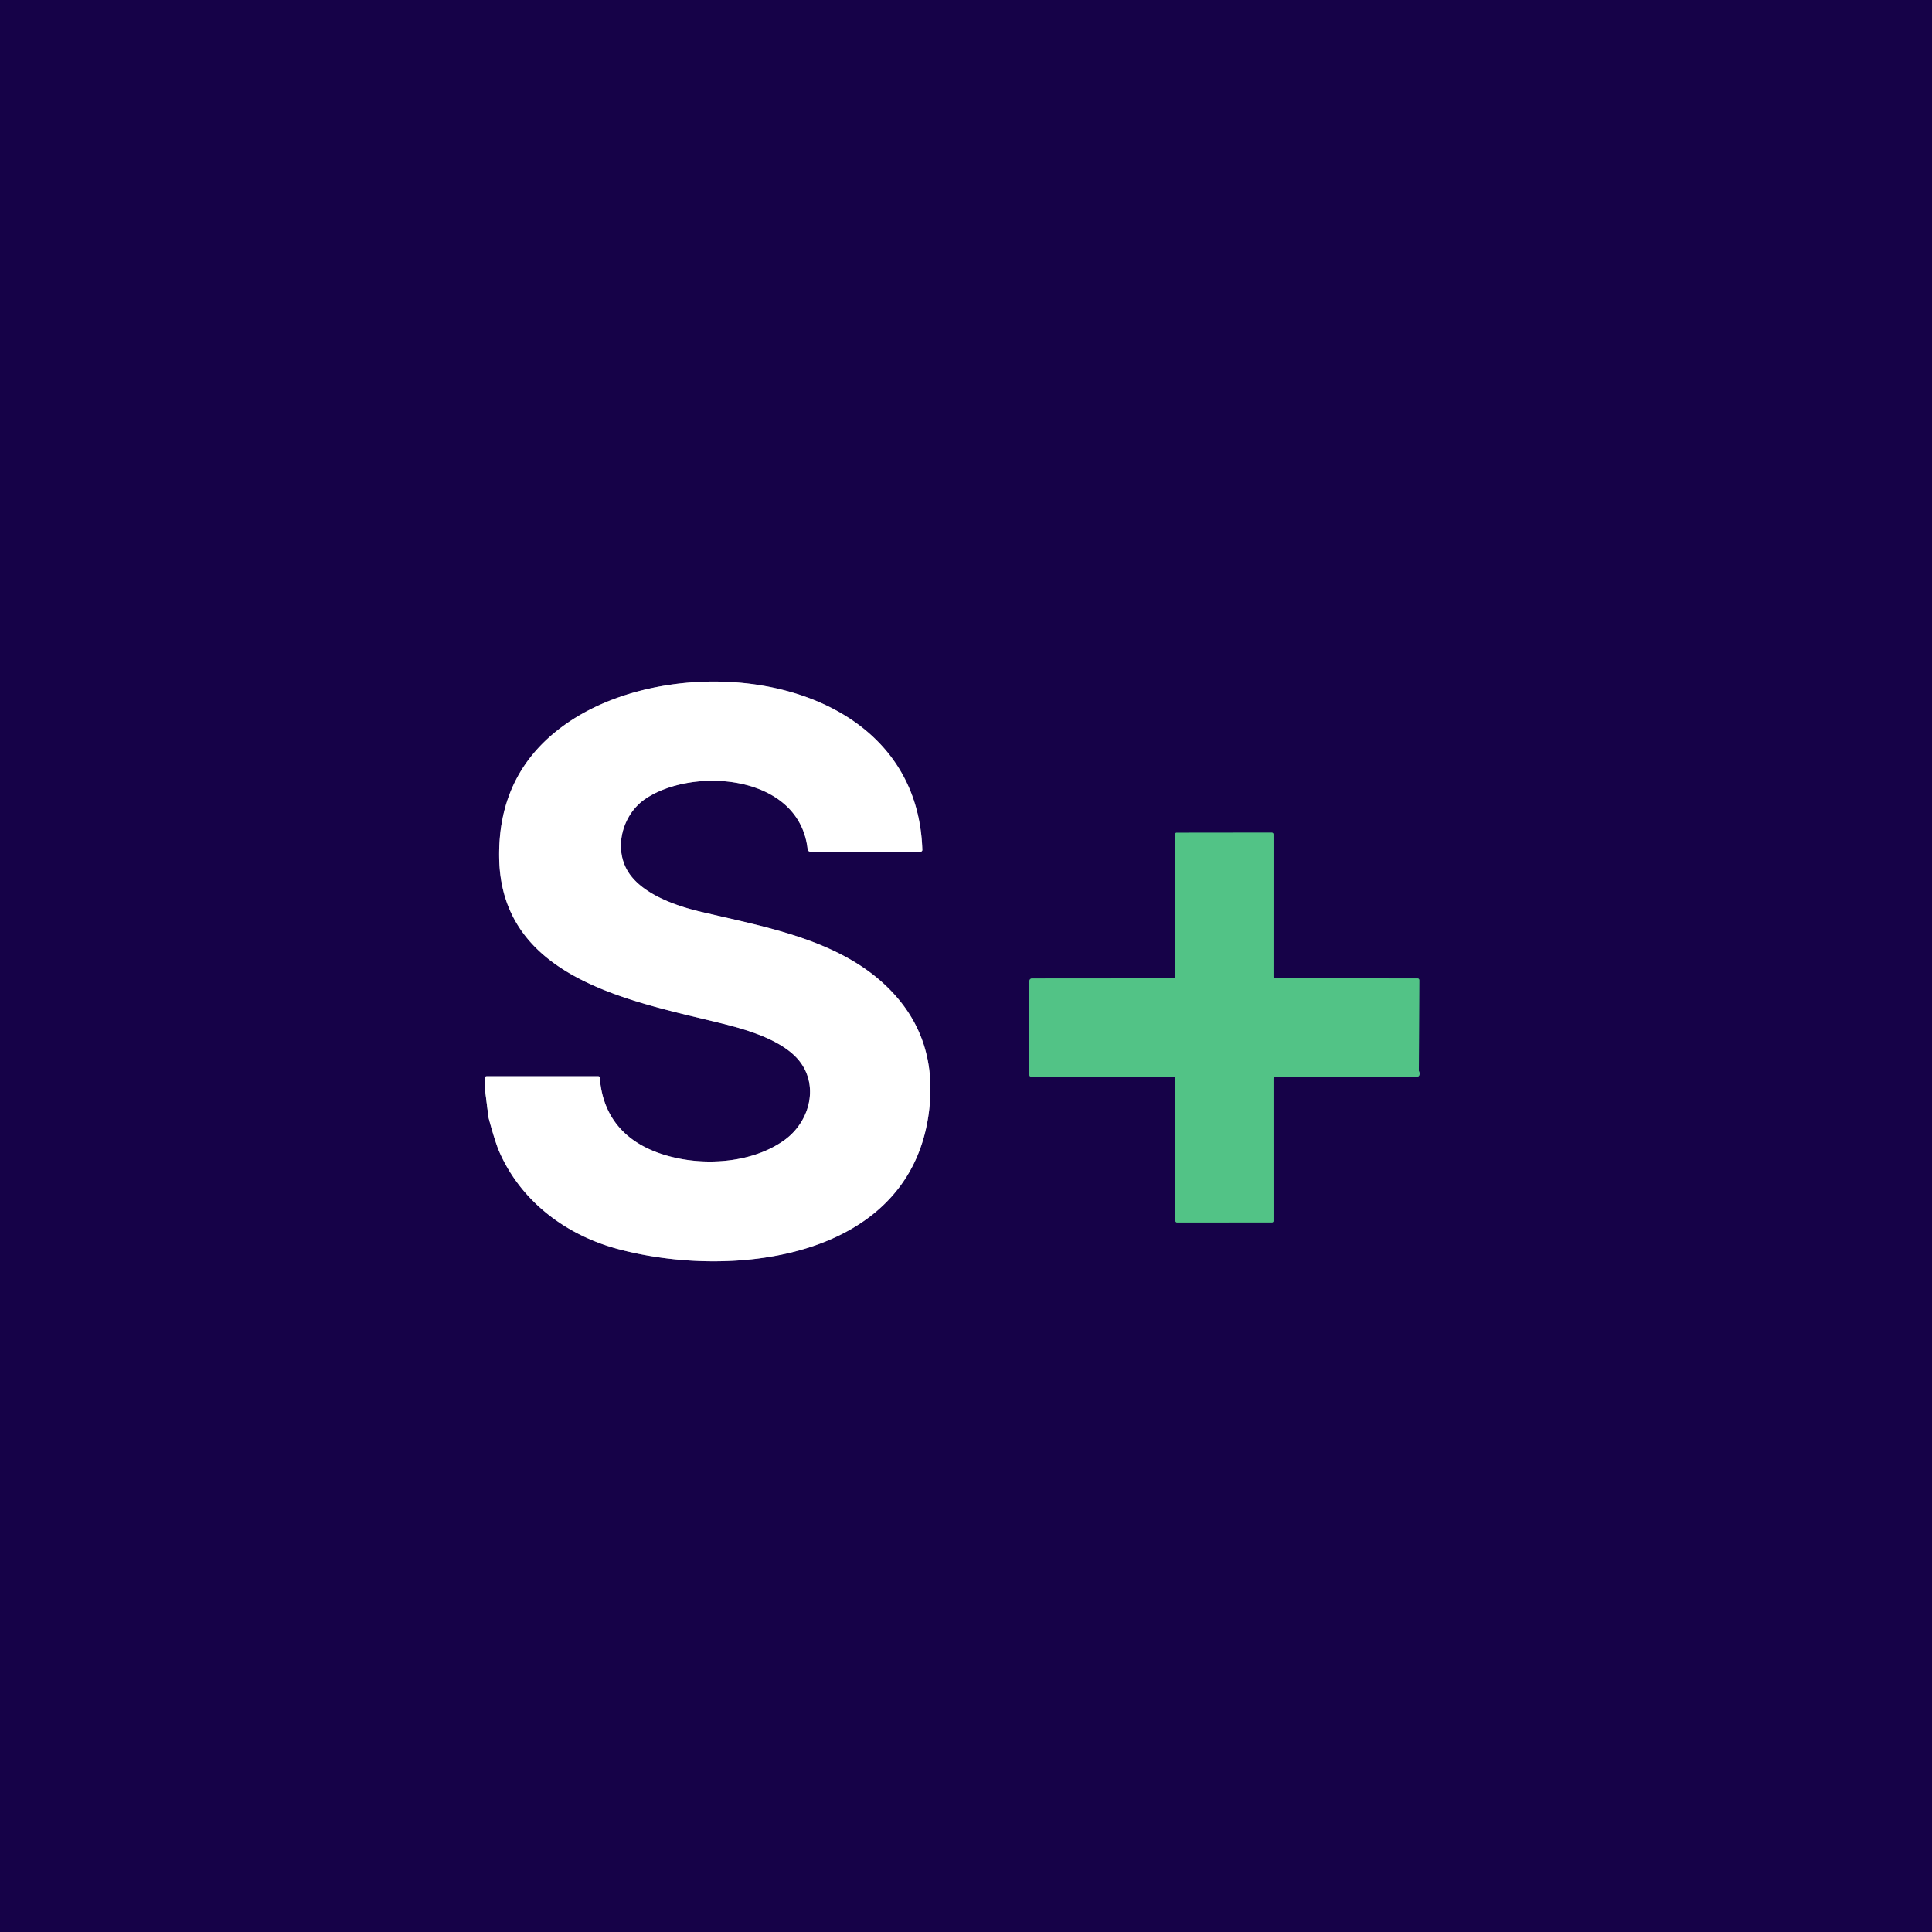
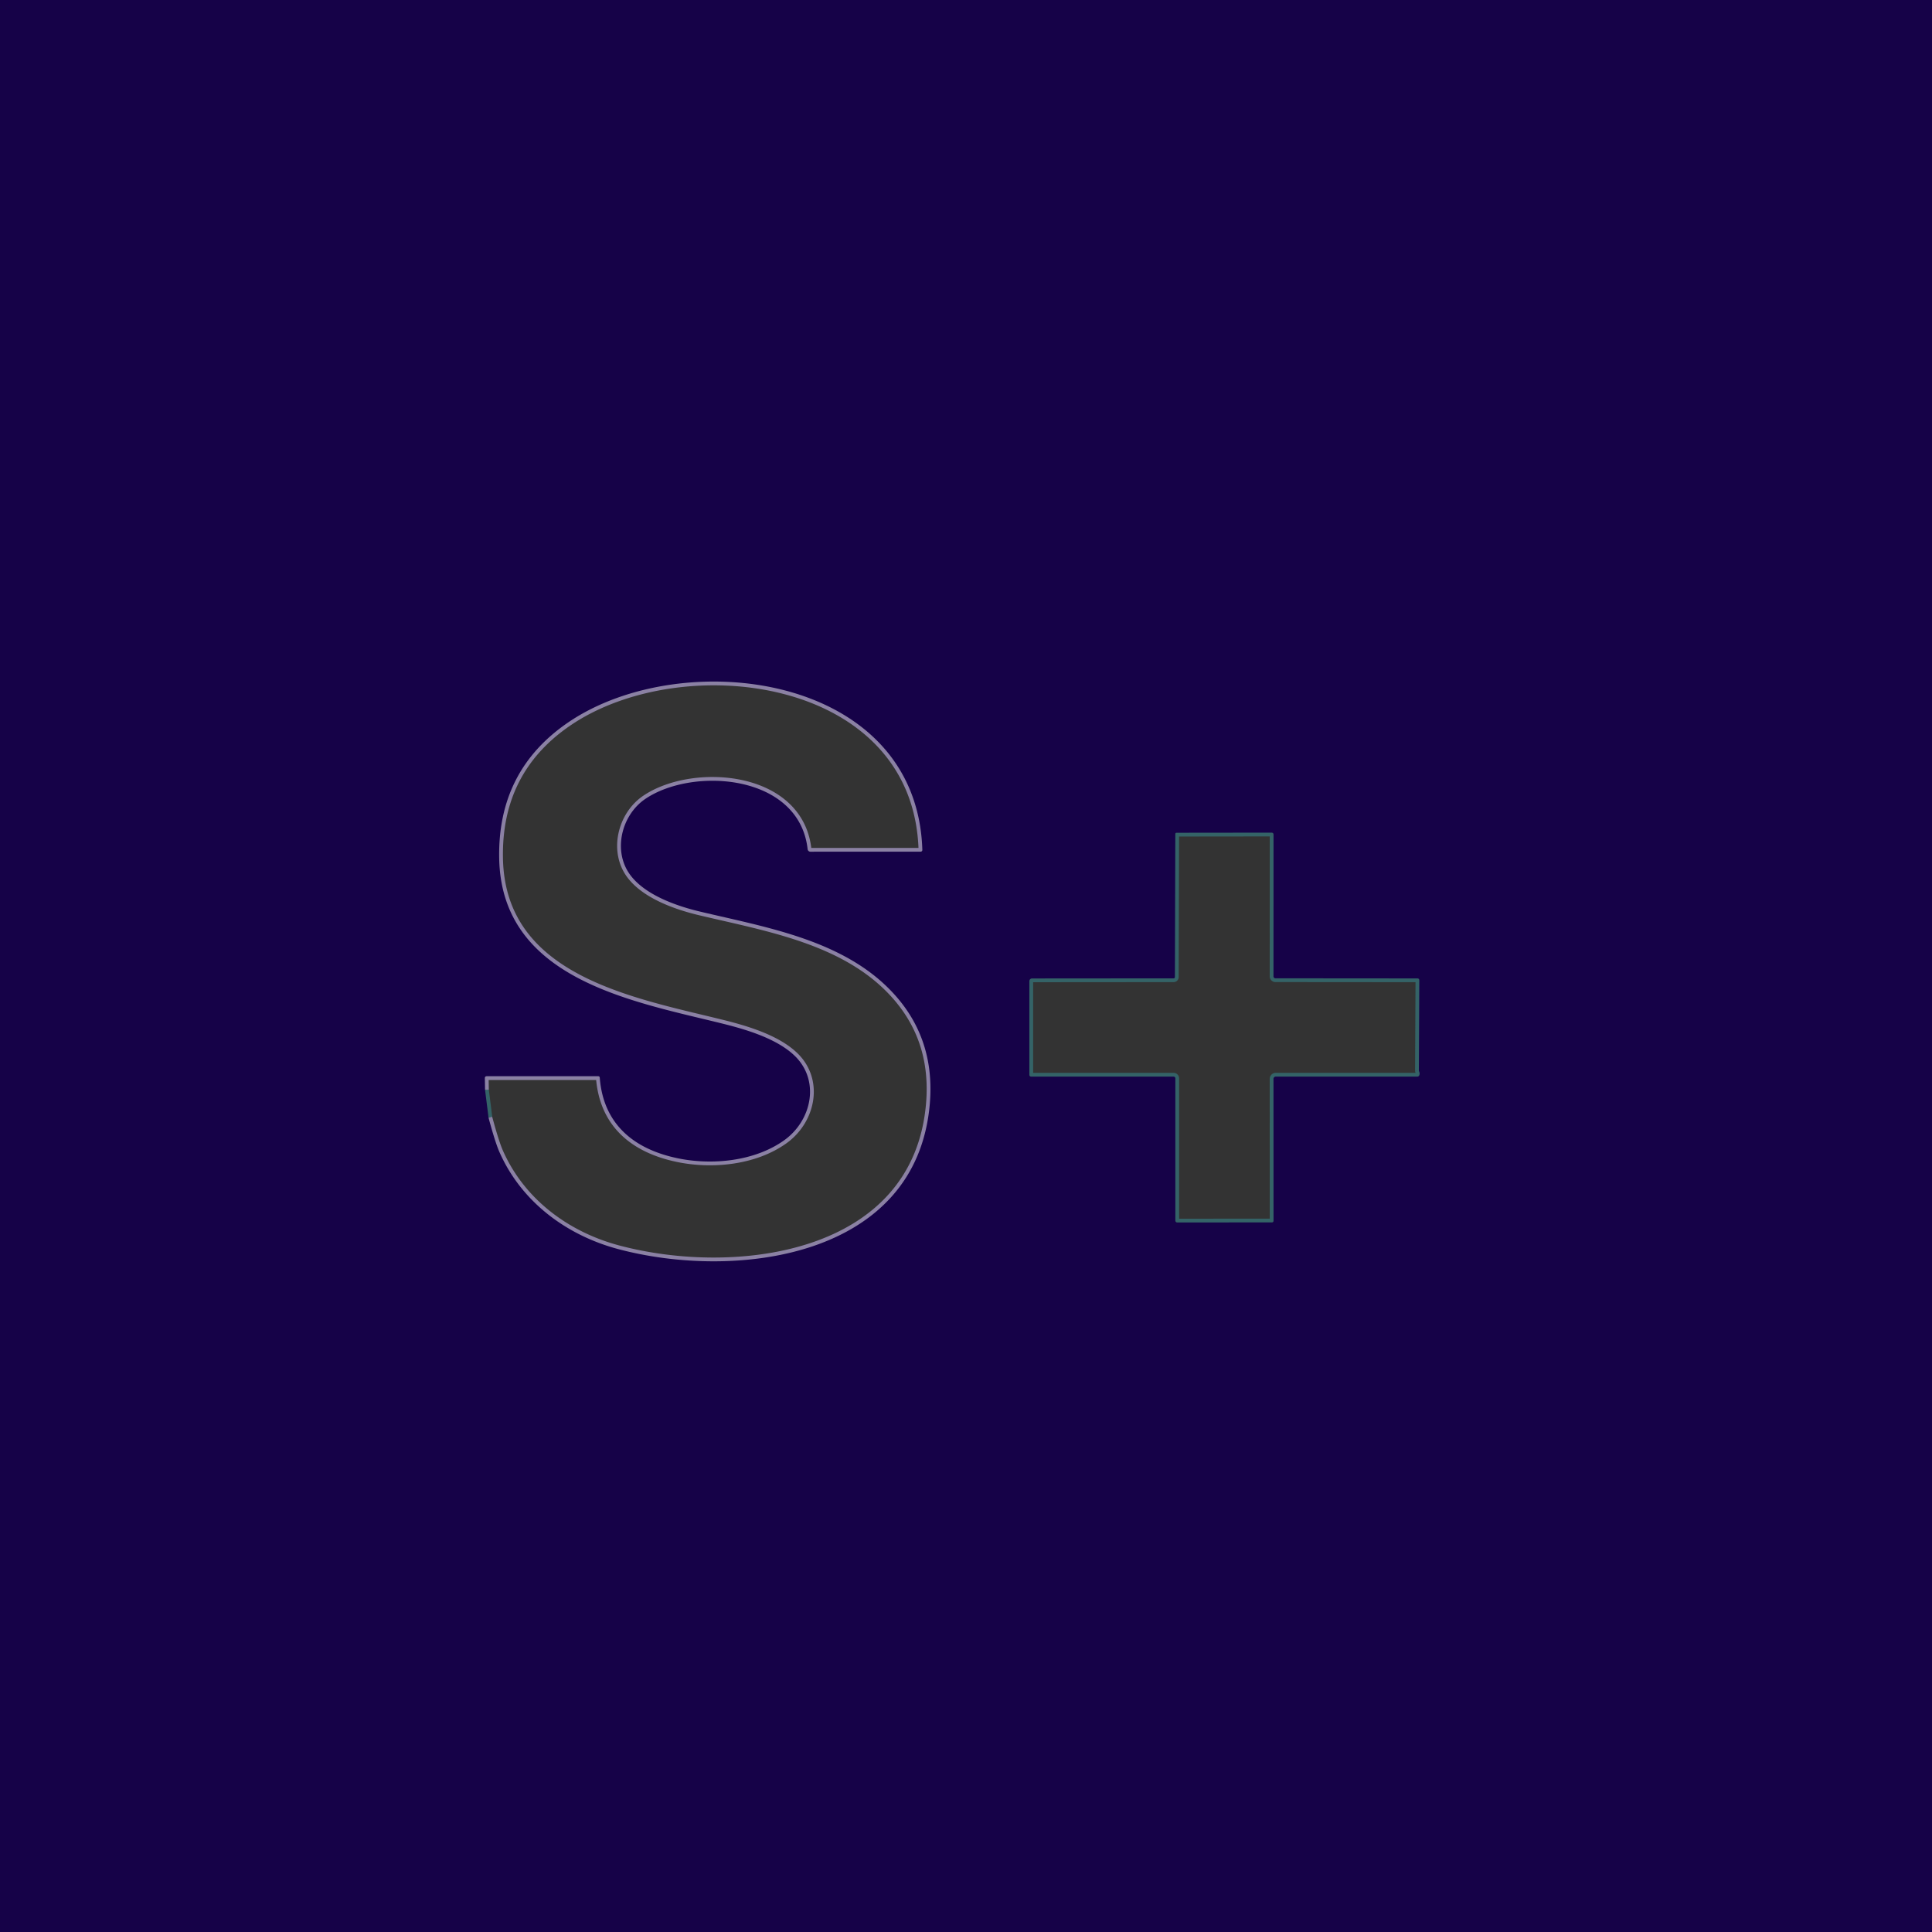
<svg xmlns="http://www.w3.org/2000/svg" viewBox="0.00 0.00 512.00 512.00" version="1.1">
  <rect x="0.00" y="0.00" width="512.00" height="512.00" fill="#333333" stroke="none" />
  <g stroke-linecap="butt" fill="none" stroke-width="2.00">
    <path d="M 128.54 288.80   L 129.47 296.22" stroke="#346367" />
    <path d="M 129.47 296.22   Q 131.22 302.71 132.34 305.27   C 138.15 318.49 150.12 327.35 163.75 331.00   C 194.66 339.28 242.91 333.63 246.41 292.50   Q 247.86 275.44 236.93 263.43   C 223.94 249.16 203.27 245.81 185.52 241.58   C 179.23 240.09 171.01 237.19 167.06 231.92   C 162.35 225.65 164.61 216.08 171.00 211.73   C 183.63 203.15 211.83 205.12 214.03 225.06   A 0.75 0.74 -3.5 0 0 214.77 225.71   L 243.98 225.70   A 0.45 0.45 0.0 0 0 244.43 225.23   C 242.98 178.48 180.97 170.81 150.66 191.39   Q 131.84 204.17 132.29 227.49   C 132.90 259.39 167.29 265.30 191.12 271.18   C 197.49 272.75 205.72 275.14 210.53 279.73   C 217.40 286.28 215.15 296.89 207.89 302.13   C 200.05 307.78 188.67 308.87 179.49 306.93   C 167.90 304.49 159.88 297.86 158.94 285.59   Q 158.91 285.21 158.52 285.21   L 129.01 285.21   Q 128.49 285.21 128.49 285.73   L 128.54 288.80" stroke="#8b81a4" />
-     <path d="M 129.47 296.22   L 128.54 288.80" stroke="#a9e1c3" />
    <path d="M 376.01 283.67   L 376.13 259.84   Q 376.14 259.29 375.59 259.29   L 338.00 259.26   A 0.51 0.51 0.0 0 1 337.49 258.75   L 337.50 221.21   Q 337.50 220.66 336.96 220.66   L 311.77 220.69   A 0.30 0.30 0.0 0 0 311.47 220.98   L 311.36 258.95   A 0.32 0.32 0.0 0 1 311.05 259.27   L 273.49 259.30   A 0.71 0.71 0.0 0 0 272.79 260.01   L 272.79 284.80   Q 272.79 285.31 273.30 285.31   L 311.02 285.32   A 0.46 0.45 0.0 0 1 311.48 285.77   L 311.48 323.47   A 0.50 0.50 0.0 0 0 311.98 323.97   L 337.02 323.95   Q 337.50 323.95 337.50 323.48   L 337.49 285.91   A 0.60 0.60 0.0 0 1 338.09 285.31   L 375.52 285.32   Q 376.06 285.32 376.18 284.79   Q 376.28 284.38 376.08 283.96   A 0.68 0.62 34.1 0 1 376.01 283.67" stroke="#346367" />
  </g>
  <path d="M 0.00 0.00   L 512.00 0.00   L 512.00 512.00   L 0.00 512.00   L 0.00 0.00   Z   M 128.54 288.80   L 129.47 296.22   Q 131.22 302.71 132.34 305.27   C 138.15 318.49 150.12 327.35 163.75 331.00   C 194.66 339.28 242.91 333.63 246.41 292.50   Q 247.86 275.44 236.93 263.43   C 223.94 249.16 203.27 245.81 185.52 241.58   C 179.23 240.09 171.01 237.19 167.06 231.92   C 162.35 225.65 164.61 216.08 171.00 211.73   C 183.63 203.15 211.83 205.12 214.03 225.06   A 0.75 0.74 -3.5 0 0 214.77 225.71   L 243.98 225.70   A 0.45 0.45 0.0 0 0 244.43 225.23   C 242.98 178.48 180.97 170.81 150.66 191.39   Q 131.84 204.17 132.29 227.49   C 132.90 259.39 167.29 265.30 191.12 271.18   C 197.49 272.75 205.72 275.14 210.53 279.73   C 217.40 286.28 215.15 296.89 207.89 302.13   C 200.05 307.78 188.67 308.87 179.49 306.93   C 167.90 304.49 159.88 297.86 158.94 285.59   Q 158.91 285.21 158.52 285.21   L 129.01 285.21   Q 128.49 285.21 128.49 285.73   L 128.54 288.80   Z   M 376.01 283.67   L 376.13 259.84   Q 376.14 259.29 375.59 259.29   L 338.00 259.26   A 0.51 0.51 0.0 0 1 337.49 258.75   L 337.50 221.21   Q 337.50 220.66 336.96 220.66   L 311.77 220.69   A 0.30 0.30 0.0 0 0 311.47 220.98   L 311.36 258.95   A 0.32 0.32 0.0 0 1 311.05 259.27   L 273.49 259.30   A 0.71 0.71 0.0 0 0 272.79 260.01   L 272.79 284.80   Q 272.79 285.31 273.30 285.31   L 311.02 285.32   A 0.46 0.45 0.0 0 1 311.48 285.77   L 311.48 323.47   A 0.50 0.50 0.0 0 0 311.98 323.97   L 337.02 323.95   Q 337.50 323.95 337.50 323.48   L 337.49 285.91   A 0.60 0.60 0.0 0 1 338.09 285.31   L 375.52 285.32   Q 376.06 285.32 376.18 284.79   Q 376.28 284.38 376.08 283.96   A 0.68 0.62 34.1 0 1 376.01 283.67   Z" fill="#160248" />
-   <path d="M 129.47 296.22   L 128.54 288.80   L 128.49 285.73   Q 128.49 285.21 129.01 285.21   L 158.52 285.21   Q 158.91 285.21 158.94 285.59   C 159.88 297.86 167.90 304.49 179.49 306.93   C 188.67 308.87 200.05 307.78 207.89 302.13   C 215.15 296.89 217.40 286.28 210.53 279.73   C 205.72 275.14 197.49 272.75 191.12 271.18   C 167.29 265.30 132.90 259.39 132.29 227.49   Q 131.84 204.17 150.66 191.39   C 180.97 170.81 242.98 178.48 244.43 225.23   A 0.45 0.45 0.0 0 1 243.98 225.70   L 214.77 225.71   A 0.75 0.74 -3.5 0 1 214.03 225.06   C 211.83 205.12 183.63 203.15 171.00 211.73   C 164.61 216.08 162.35 225.65 167.06 231.92   C 171.01 237.19 179.23 240.09 185.52 241.58   C 203.27 245.81 223.94 249.16 236.93 263.43   Q 247.86 275.44 246.41 292.50   C 242.91 333.63 194.66 339.28 163.75 331.00   C 150.12 327.35 138.15 318.49 132.34 305.27   Q 131.22 302.71 129.47 296.22   Z" fill="#ffffff" />
-   <path d="M 376.08 283.96   Q 376.28 284.38 376.18 284.79   Q 376.06 285.32 375.52 285.32   L 338.09 285.31   A 0.60 0.60 0.0 0 0 337.49 285.91   L 337.50 323.48   Q 337.50 323.95 337.02 323.95   L 311.98 323.97   A 0.50 0.50 0.0 0 1 311.48 323.47   L 311.48 285.77   A 0.46 0.45 0.0 0 0 311.02 285.32   L 273.30 285.31   Q 272.79 285.31 272.79 284.80   L 272.79 260.01   A 0.71 0.71 0.0 0 1 273.49 259.30   L 311.05 259.27   A 0.32 0.32 0.0 0 0 311.36 258.95   L 311.47 220.98   A 0.30 0.30 0.0 0 1 311.77 220.69   L 336.96 220.66   Q 337.50 220.66 337.50 221.21   L 337.49 258.75   A 0.51 0.51 0.0 0 0 338.00 259.26   L 375.59 259.29   Q 376.14 259.29 376.13 259.84   L 376.01 283.67   A 0.68 0.62 34.1 0 0 376.08 283.96   Z" fill="#52c386" />
-   <path d="M 128.54 288.80   L 129.47 296.22   L 128.54 288.80   Z" fill="#52c386" />
</svg>